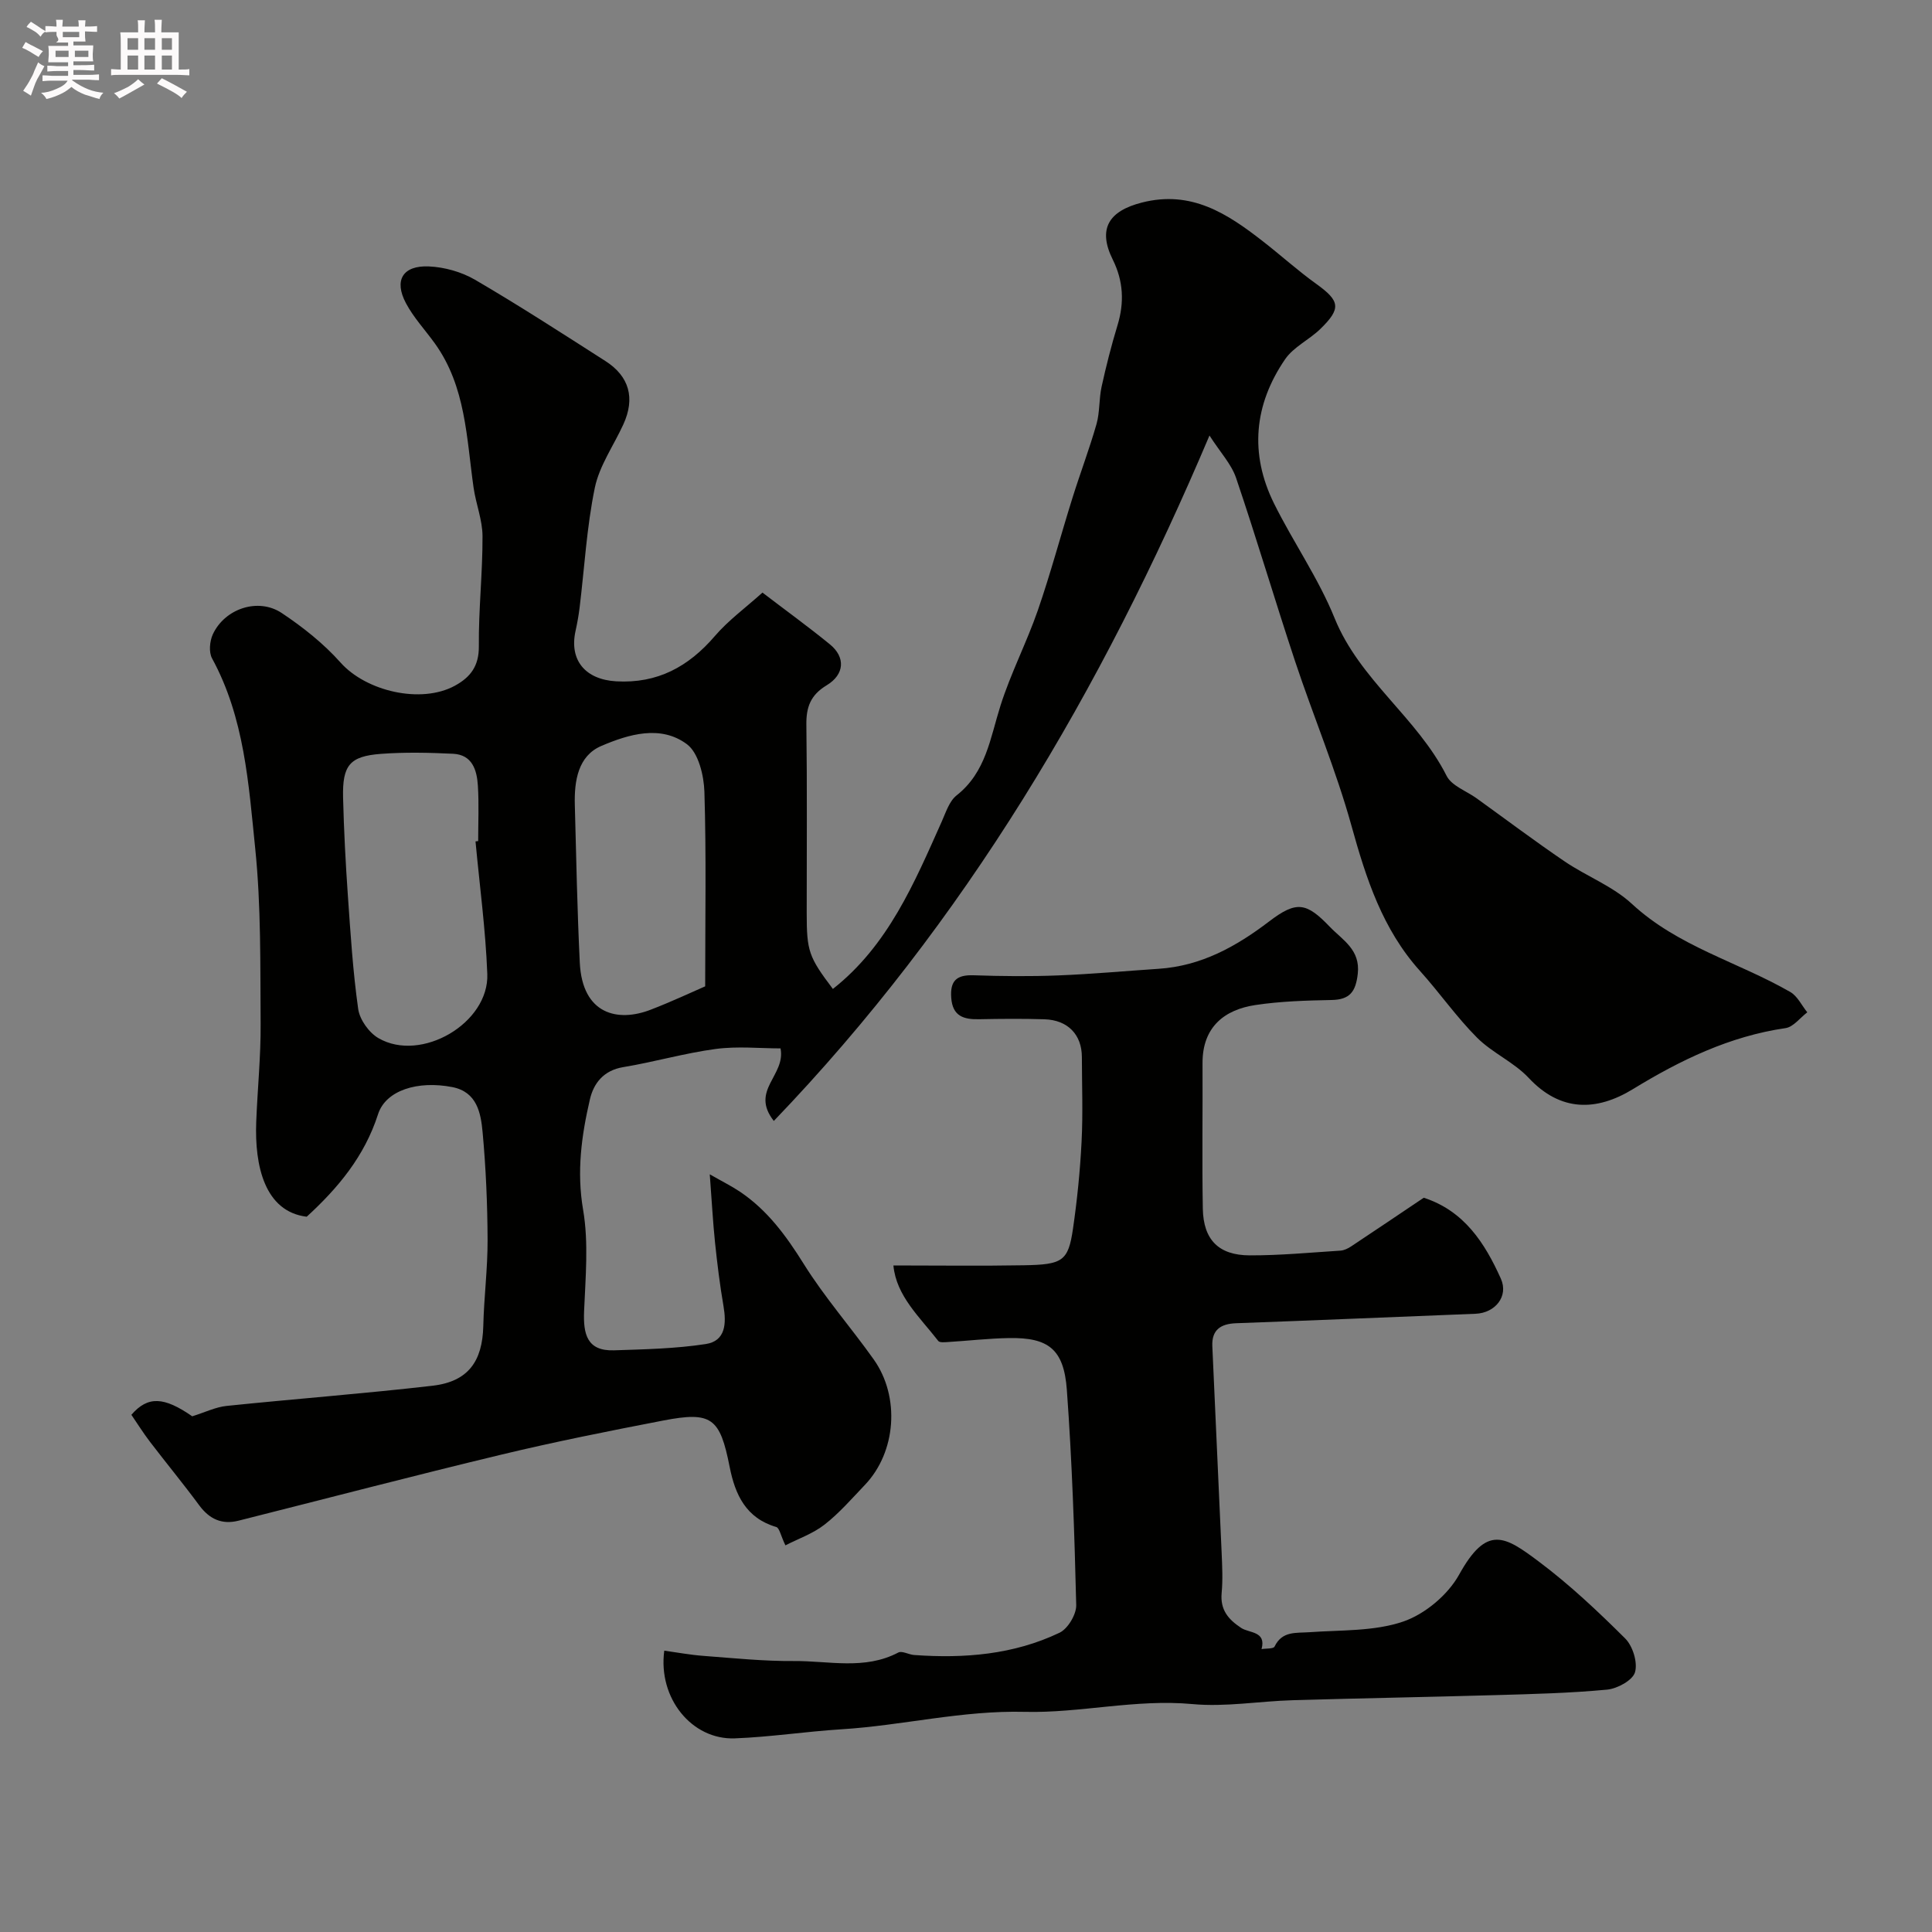
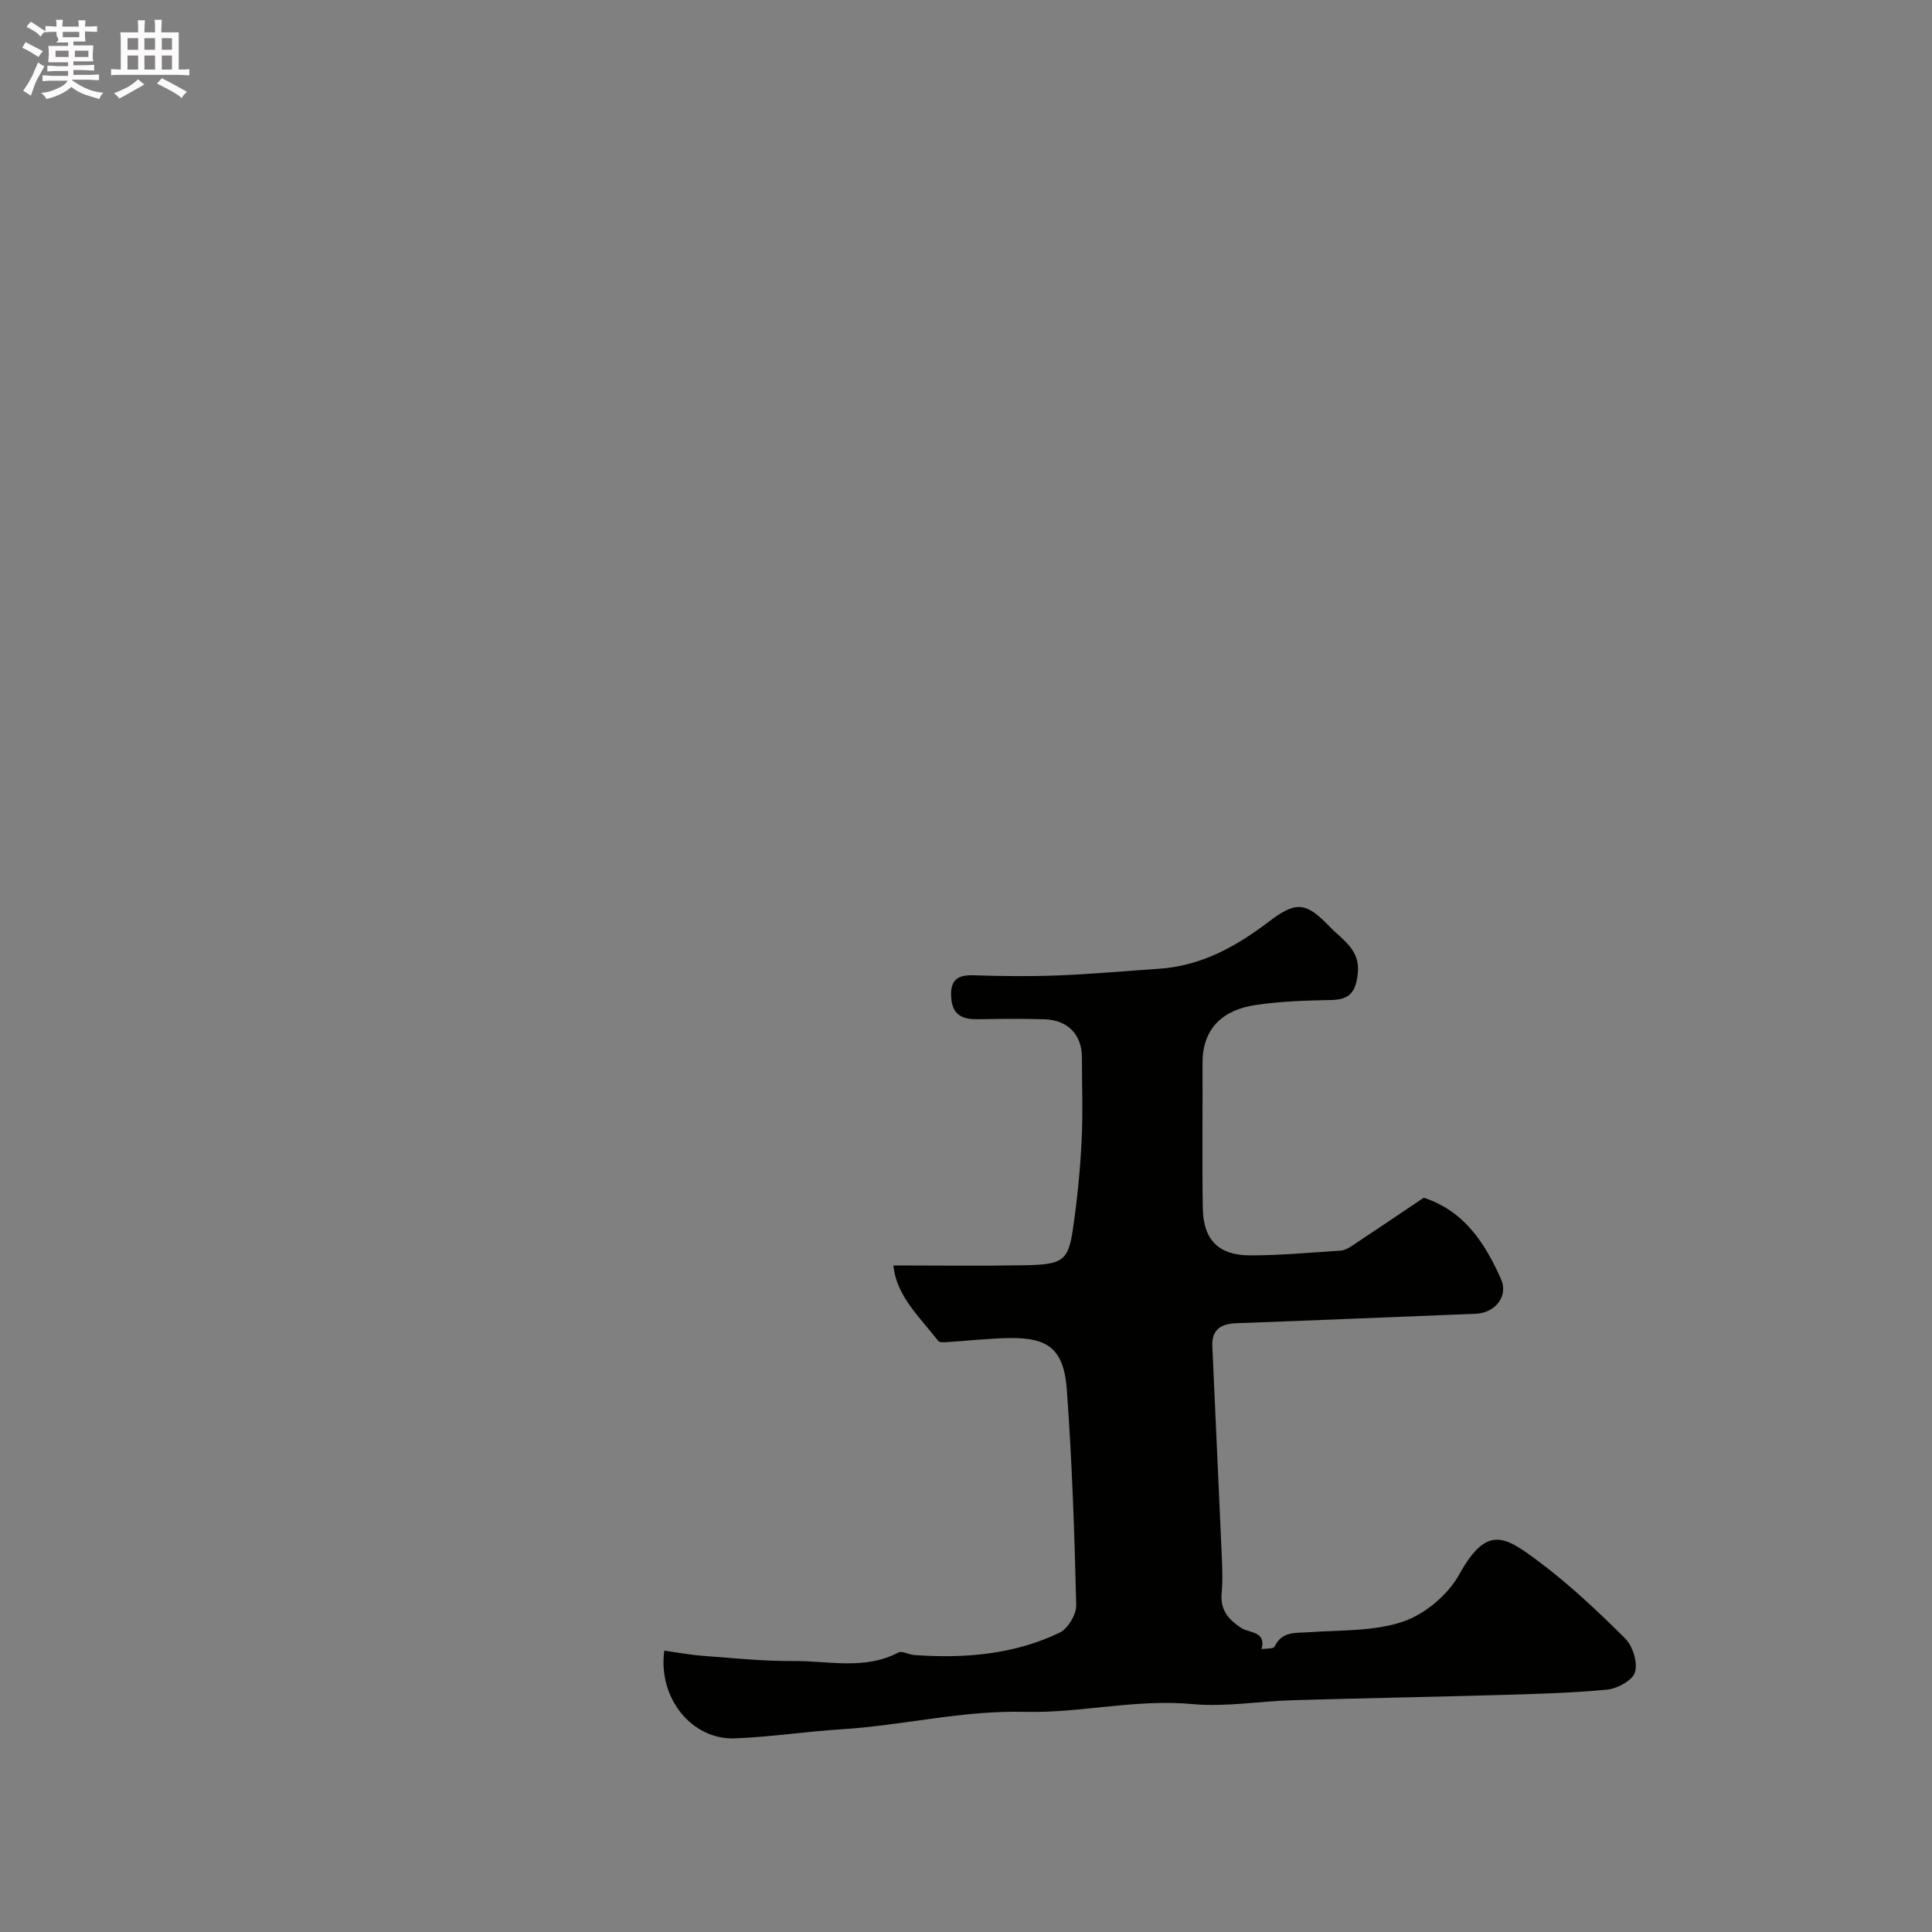
<svg xmlns="http://www.w3.org/2000/svg" enable-background="new 0 0 400 400" viewBox="0 0 400 400">
  <rect x="0" y="0" width="400" height="400" fill="#808080" stroke="none" />
  <path d="m6.8 9.5c.6.3 1.3.7 2.1 1.1-.4.4-.7.8-.9 1.2-.7-.4-1.3-.8-1.8-1.1s-1.1-.6-1.6-.8c.2-.4.5-.8.7-1.2.4.2.8.5 1.5.8zm.9 6.9c-.3.6-.5 1.1-.7 1.7s-.4 1.1-.6 1.7c-.6-.4-1.1-.7-1.6-1 .7-1 1.2-1.8 1.5-2.4.3-.5.6-1.1.8-1.7.3-.6.5-1.2.8-1.8.3.3.8.6 1.3.8-.7 1.3-1.2 2.2-1.5 2.7zm.1-11c.4.3 1 .7 1.7 1.1-.5.2-.8.6-1.1 1.1-.5-.6-1-1-1.4-1.2s-.9-.6-1.5-.8c.2-.4.5-.7.9-1.1.5.3.9.6 1.4.9zm10.5 13.1c1 .4 2 .6 3.1.7-.4.4-.7.8-.8 1.3-.9-.2-1.9-.6-3-.9-1-.4-2-.9-2.8-1.6-.5.4-1.1.9-1.9 1.3s-1.9.9-3.3 1.2c-.1-.3-.5-.8-1.1-1.3 1 0 2.1-.3 3.2-.8 1.2-.5 1.9-1 2.3-1.7h-3.2c-.4 0-1 0-2 .1v-1.2c1 0 1.7.1 2 .1h3.3v-1h-2.3c-.2 0-.9 0-2 .1v-1.2c1.2 0 1.9.1 2 .1h2.3v-.8h-4.1c0-.7.1-1.2.1-1.6 0-.5 0-1.1-.1-1.8h4.1v-.7h-2.5c1-.6.1-1.1.1-1.6v-.6h-.5c-.4 0-1 0-1.8.1v-1.3c1.2 0 1.9.1 2.1.1h.2c0-.3 0-.8-.1-1.4h1.4c0 .6-.1 1-.1 1.4h3.4c0-.4 0-.8-.1-1.3h1.5c0 .4-.1.9-.1 1.3.7 0 1.5 0 2.5-.1v1.2c-1 0-1.8-.1-2.5-.1v.6c0 .3 0 .8.1 1.5h-2.5v.8h4.1c0 .7-.1 1.3-.1 1.8s0 1 .1 1.5h-4.1v.8h1.4c.8 0 1.8 0 2.9-.1v1.2c-1 0-1.9-.1-2.8-.1h-1.5v1h3.2c.3 0 1 0 2.1-.1v1.2c-1.1 0-1.8-.1-2.1-.1h-3.4l-.1.1c1.4 1 2.4 1.5 3.4 1.9zm-4.1-6.7v-1.3h-2.7v1.3zm2.2-4.1v-1.1h-3.4v1.1zm1.9 4.1v-1.3h-2.8v1.3z" fill="#fcfafa" />
  <path d="m37 6.7v2.3 5.4c1 0 1.8 0 2.2-.1v1.3c-.6 0-1.5-.1-2.5-.1h-11.9c-.7 0-1.3 0-1.8.1v-1.3c.5 0 1.1.1 2 .1v-5.2c0-1 0-1.8-.1-2.5h3.7c0-1.3 0-2.1-.1-2.5h1.5c0 .4-.1 1.3-.1 2.5h2.2c0-1.2 0-2.1-.1-2.6h1.5c0 .4-.1 1.3-.1 2.6zm-12.3 13.7c-.3-.4-.7-.8-1.1-1.1 1.1-.4 2.1-.9 2.9-1.3.8-.5 1.5-1 2.1-1.6.4.4.9.8 1.3 1.1-2.5 1.4-4.2 2.4-5.2 2.9zm3.9-10.1v-2.4h-2.2v2.4zm0 4.1v-2.9h-2.2v2.9zm3.5-4.1v-2.4h-2.2v2.4zm0 4.1v-2.9h-2.2v2.9zm.4 2.9 1-1.1c.6.3 1.4.7 2.5 1.3s2 1.1 2.7 1.5c-.4.4-.8.8-1.1 1.3-.8-.8-2.5-1.7-5.1-3zm3.1-7v-2.4h-2.1v2.4zm0 4.1v-2.9h-2.1v2.9z" fill="#fcfafa" />
  <g fill="#010100">
-     <path d="m250.41 90.17c-22.36 52.8-50.59 100.66-90.2 141.91-4.99-6.37 2.51-9.37 1.39-15.02-4.23 0-8.91-.49-13.44.12-6.43.86-12.73 2.7-19.14 3.76-4.05.67-6.12 3.34-6.89 6.69-1.74 7.49-2.76 14.95-1.4 22.87 1.16 6.8.49 13.97.2 20.95-.19 4.71.56 8.3 6.19 8.12 6.35-.21 12.74-.34 19-1.3 4.12-.63 4.29-4.26 3.67-7.87-.75-4.35-1.29-8.74-1.75-13.13-.44-4.23-.66-8.48-1.09-14.14 2.64 1.51 4.52 2.44 6.25 3.6 5.7 3.83 9.58 9.15 13.21 14.96 4.31 6.91 9.75 13.1 14.48 19.76 5.5 7.74 4.67 19.19-1.83 25.99-2.69 2.82-5.28 5.82-8.33 8.2-2.4 1.88-5.44 2.93-8.12 4.31-.98-2.05-1.24-3.61-1.89-3.8-6.29-1.84-8.52-6.71-9.65-12.43-2.01-10.19-3.72-11.55-13.78-9.61-11.2 2.16-22.39 4.39-33.47 7.05-18.19 4.37-36.29 9.11-54.43 13.68-3.45.87-6.03-.32-8.15-3.19-3.3-4.47-6.84-8.76-10.21-13.17-1.38-1.81-2.59-3.75-3.83-5.56 3.44-3.97 6.78-3.72 12.6.31 2.69-.84 4.86-1.92 7.12-2.15 14.21-1.47 28.46-2.54 42.64-4.18 7.34-.85 10.33-5.02 10.5-12.38.14-5.94.91-11.87.89-17.8-.03-7.44-.35-14.89-1.03-22.29-.37-3.99-1.15-8.36-6.28-9.36-7.13-1.39-13.77.65-15.37 5.62-2.81 8.74-8.31 15.3-14.77 21.22-8.69-1.06-10.81-10.53-10.45-19.66.26-6.77.96-13.54.91-20.3-.09-12.1.11-24.27-1.12-36.28-1.37-13.39-2.23-27.07-8.94-39.37-.69-1.27-.49-3.53.15-4.94 2.46-5.35 9.39-7.69 14.28-4.44 4.4 2.93 8.68 6.33 12.18 10.26 5.28 5.93 16.64 8.62 23.67 4.79 3.24-1.77 5-4.09 4.96-8.18-.07-7.59.79-15.19.76-22.78-.01-3.35-1.37-6.68-1.85-10.05-1.47-10.28-1.59-20.92-8.02-29.86-2-2.78-4.4-5.34-5.99-8.34-2.51-4.73-.66-7.83 4.74-7.6 3.24.14 6.77 1.13 9.57 2.76 9.15 5.34 18.05 11.11 26.98 16.82 4.99 3.19 6.2 7.71 3.73 13.12-2 4.38-4.96 8.55-5.91 13.13-1.68 8.14-2.14 16.54-3.15 24.83-.2 1.61-.49 3.22-.84 4.81-1.34 6.08 2.04 10.06 8.41 10.43 8.55.49 14.99-3.03 20.44-9.38 2.77-3.23 6.3-5.8 9.85-8.99 4.71 3.6 9.45 7.03 13.97 10.72 3.24 2.65 3.06 6.22-.69 8.48-3.31 2-4.24 4.49-4.19 8.16.17 13 .07 25.99.07 38.99 0 7.89.41 9.08 5.42 15.71 11.43-9 16.85-21.92 22.54-34.66.85-1.9 1.56-4.22 3.07-5.41 6.1-4.8 6.96-11.86 9.08-18.56 2.13-6.72 5.42-13.07 7.74-19.75 2.65-7.67 4.74-15.53 7.17-23.28 1.6-5.12 3.51-10.14 4.98-15.29.7-2.47.5-5.19 1.05-7.72.94-4.28 2.02-8.54 3.3-12.74 1.43-4.7 1.22-9.15-.98-13.58-3.17-6.38-.85-10.08 6.05-11.83 10.19-2.59 17.63 2.27 24.95 7.97 3.76 2.92 7.3 6.13 11.16 8.9 4.87 3.51 5.19 5.05.81 9.31-2.29 2.23-5.53 3.71-7.28 6.25-6.45 9.4-7.41 19.58-2.3 29.89 3.97 8.01 9.19 15.47 12.53 23.72 5.19 12.82 17.11 20.6 23.2 32.67 1.04 2.06 4.08 3.11 6.19 4.63 6.07 4.37 12.05 8.87 18.23 13.07 4.55 3.09 9.98 5.13 13.94 8.8 9.53 8.83 21.96 12.01 32.79 18.24 1.49.86 2.36 2.78 3.52 4.21-1.49 1.13-2.88 3.03-4.5 3.27-11.57 1.68-21.79 6.63-31.58 12.62-7.58 4.64-15.02 4.73-21.6-2.31-3.05-3.26-7.52-5.16-10.69-8.33-4.26-4.27-7.75-9.3-11.8-13.8-7.78-8.64-11.17-19.14-14.21-30.1-3.2-11.54-7.89-22.66-11.67-34.04-4.19-12.63-7.96-25.4-12.23-38-.99-2.85-3.25-5.24-5.49-8.73zm-151.96 84.03c.18-.02.37-.04.55-.06 0-3.82.18-7.65-.06-11.46-.2-3.22-1.14-6.42-5.13-6.62-4.97-.24-9.99-.35-14.95.02-6.47.49-7.99 2.37-7.83 9.07.17 6.75.52 13.5.99 20.24.55 7.85 1.04 15.73 2.14 23.51.31 2.21 2.24 4.91 4.2 6.04 8.84 5.13 22.93-3.12 22.53-13.3-.35-9.15-1.59-18.29-2.44-27.44zm47.55 30.01c0-14.23.24-27.26-.16-40.28-.11-3.4-1.23-8.06-3.61-9.84-5.44-4.07-12.09-2.06-17.71.34-4.85 2.06-5.64 7.25-5.51 12.2.29 10.9.5 21.81 1.03 32.7.53 10.7 7.86 12.37 14.7 9.71 4.36-1.68 8.59-3.67 11.26-4.83z" />
    <path d="m184.97 262c9.23 0 18.14.12 27.04-.04 7.97-.14 9.16-.83 10.14-7.56.87-5.99 1.48-12.03 1.78-18.07.3-5.82.07-11.66.06-17.49-.01-4.63-2.92-7.67-7.77-7.81-4.49-.14-9-.1-13.5-.01-3.21.07-5.51-.62-5.78-4.46-.25-3.52 1.13-4.75 4.6-4.64 5.84.2 11.7.26 17.54.03 6.94-.27 13.86-.91 20.79-1.37 8.8-.58 16.02-4.57 22.91-9.82 5.68-4.33 7.71-3.91 12.55 1.13 2.64 2.75 6.35 4.72 5.78 9.73-.42 3.69-1.62 5.35-5.43 5.42-5.26.1-10.57.26-15.76 1.04-6.34.95-10.99 4.48-10.95 12.07.05 10.03-.12 20.06.06 30.09.12 6.44 3.27 9.65 9.71 9.67 6.26.02 12.52-.58 18.78-.98.77-.05 1.58-.45 2.24-.89 5-3.31 9.97-6.68 15.01-10.06 8.38 2.71 12.66 9.4 15.96 16.74 1.66 3.68-1.19 7.12-5.22 7.28-16.53.65-33.05 1.36-49.58 1.96-3.24.12-5.08 1.4-4.93 4.76.62 14.2 1.3 28.4 1.92 42.6.12 2.83.27 5.68.01 8.49-.32 3.48 1.35 5.46 4.05 7.24 1.66 1.09 5.23.64 4.21 4.38.93-.16 2.45-.03 2.69-.52 1.58-3.27 4.42-2.78 7.24-2.98 6.51-.47 13.37-.15 19.39-2.2 4.51-1.54 9.26-5.53 11.58-9.71 5.75-10.39 9.44-8.01 16.51-2.71 6.37 4.77 12.22 10.29 17.87 15.91 1.58 1.57 2.63 4.98 2.04 7-.48 1.67-3.66 3.4-5.78 3.6-7.73.73-15.52.92-23.29 1.14-13.93.4-27.86.64-41.79 1.05-6.94.2-13.94 1.44-20.78.8-11.75-1.09-23.28 1.9-34.68 1.61-13.01-.33-25.29 2.82-37.96 3.61-7.38.46-14.72 1.6-22.1 1.88-8.89.33-15.93-8.31-14.6-18.16 2.68.37 5.38.88 8.1 1.08 6.25.47 12.51 1.12 18.76 1.07 7.2-.06 14.62 1.91 21.59-1.76.78-.41 2.16.43 3.27.51 10.39.75 20.61-.07 30.11-4.61 1.73-.82 3.5-3.79 3.46-5.72-.36-14.86-.86-29.74-1.94-44.56-.62-8.43-3.8-10.86-11.95-10.73-4.26.07-8.51.57-12.77.83-.64.04-1.62.13-1.9-.23-3.82-4.93-8.7-9.31-9.29-15.63z" />
  </g>
</svg>